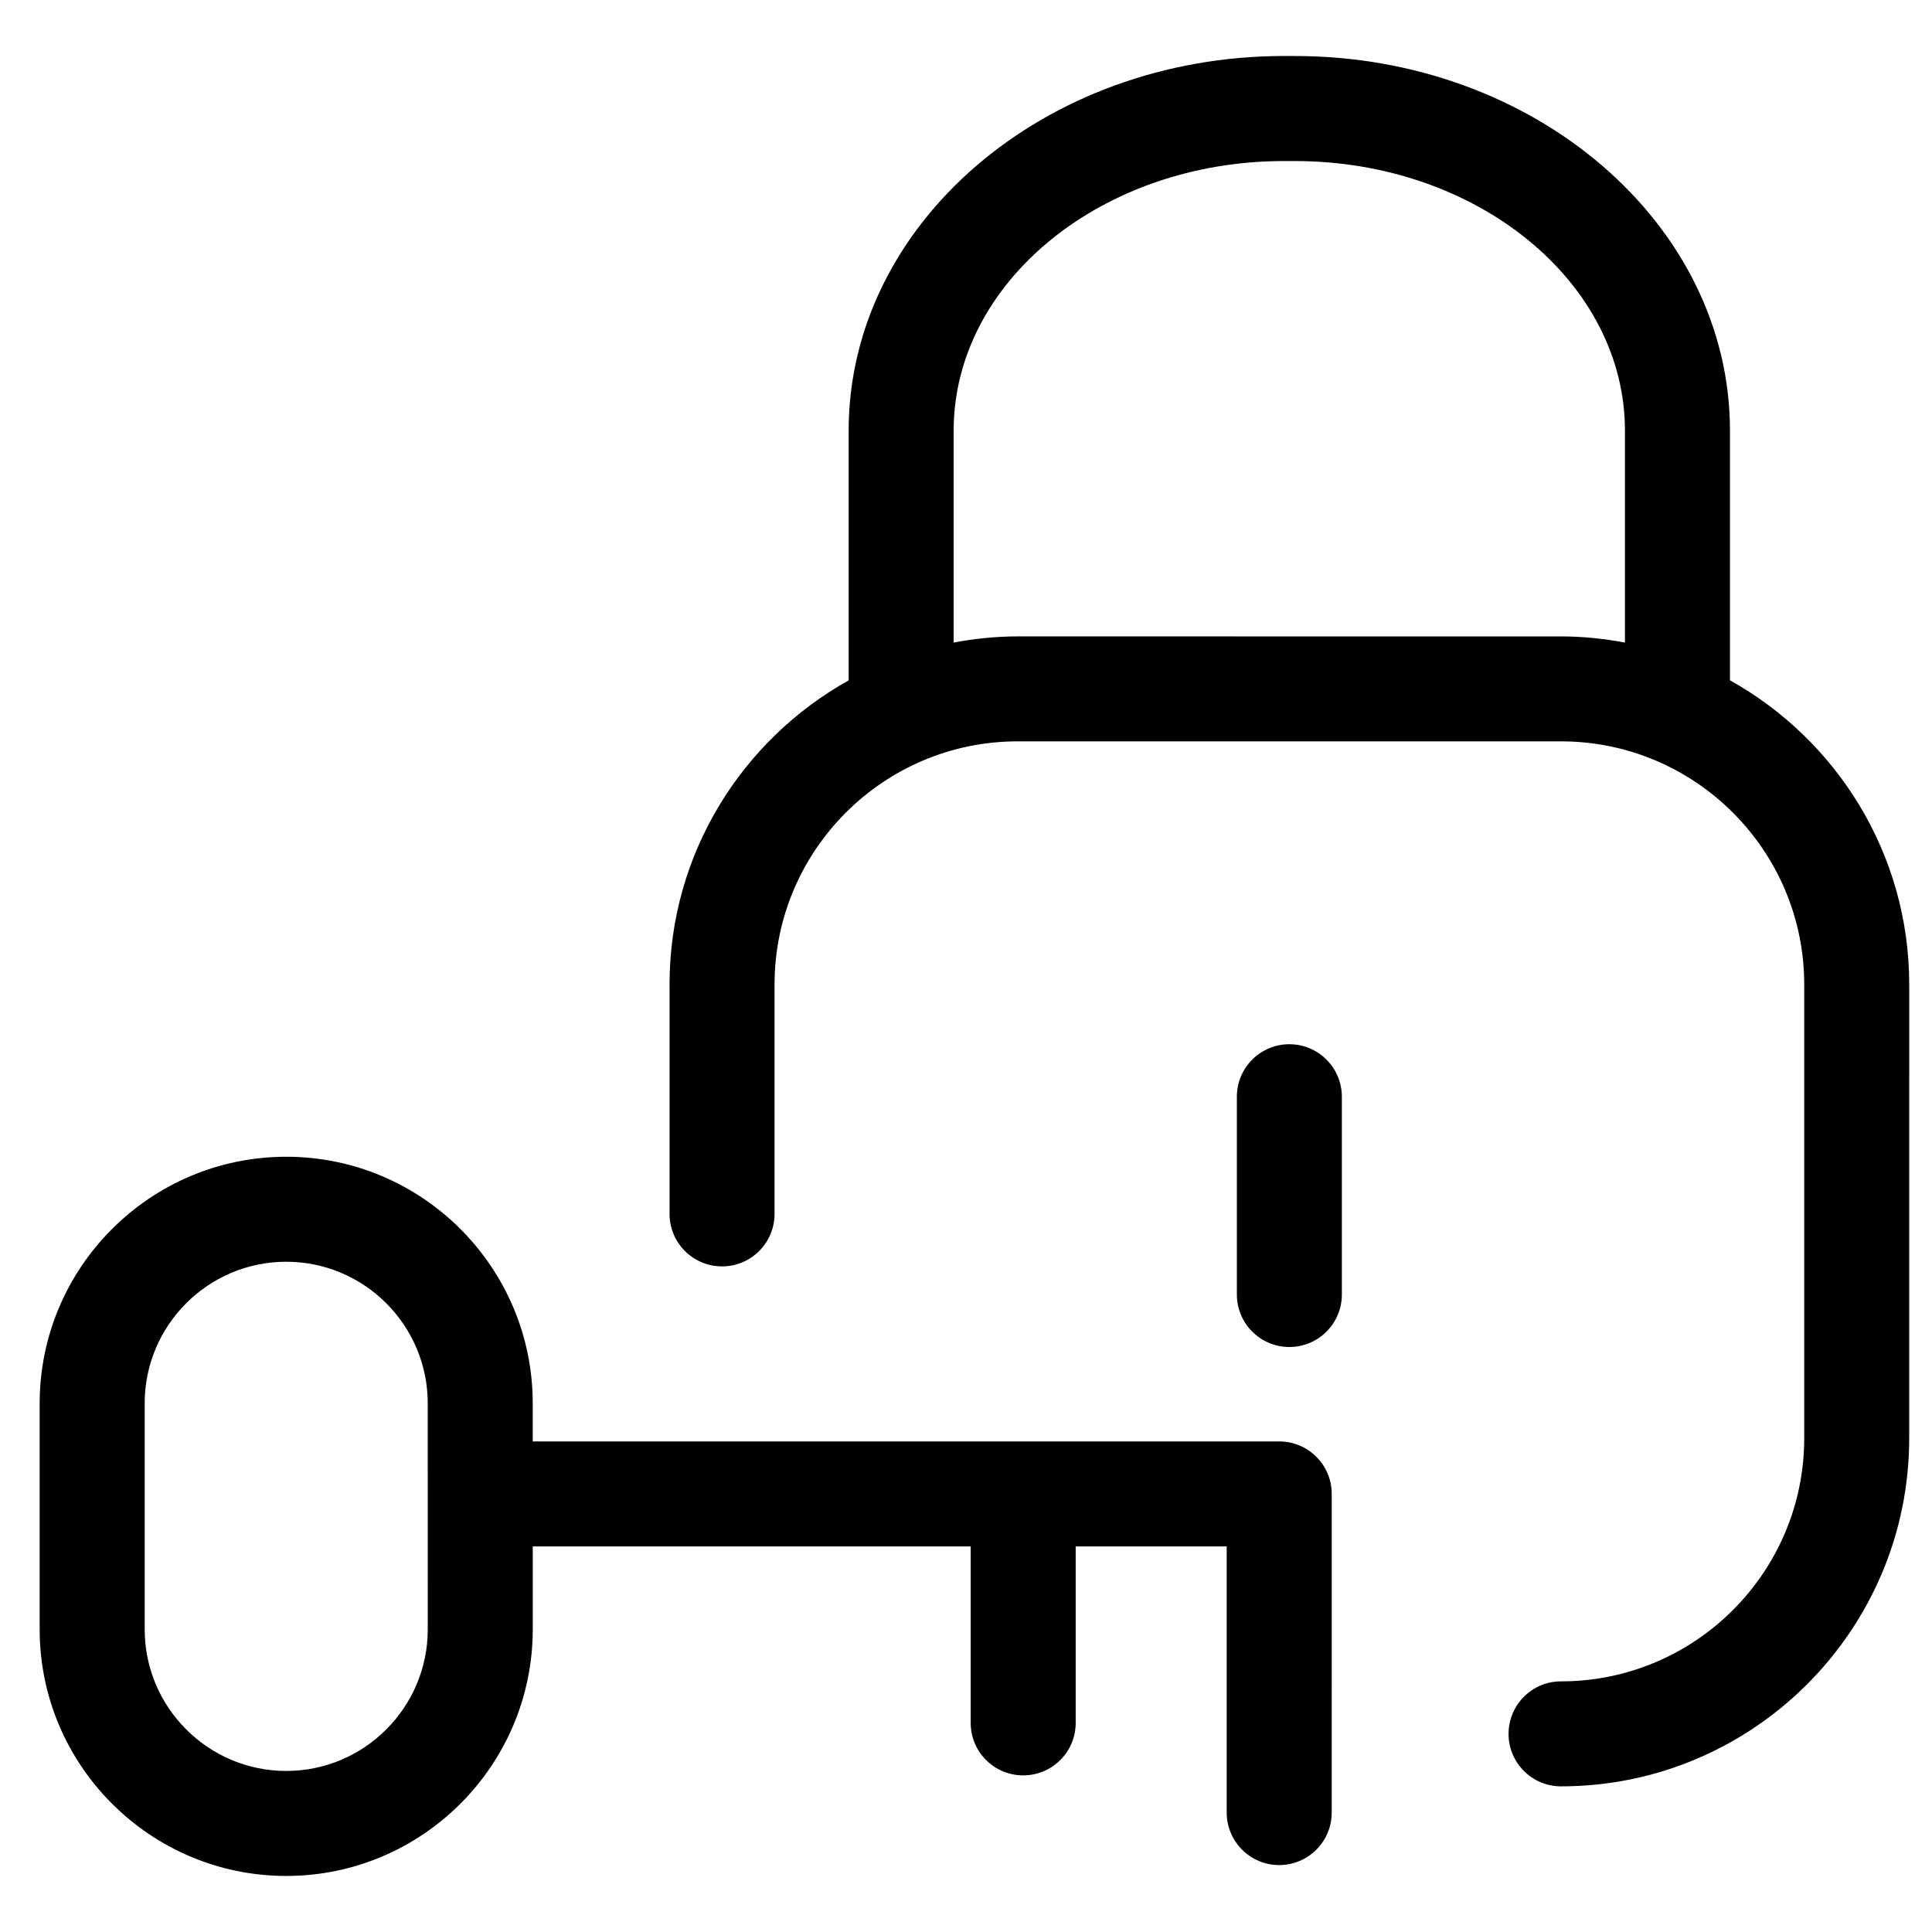
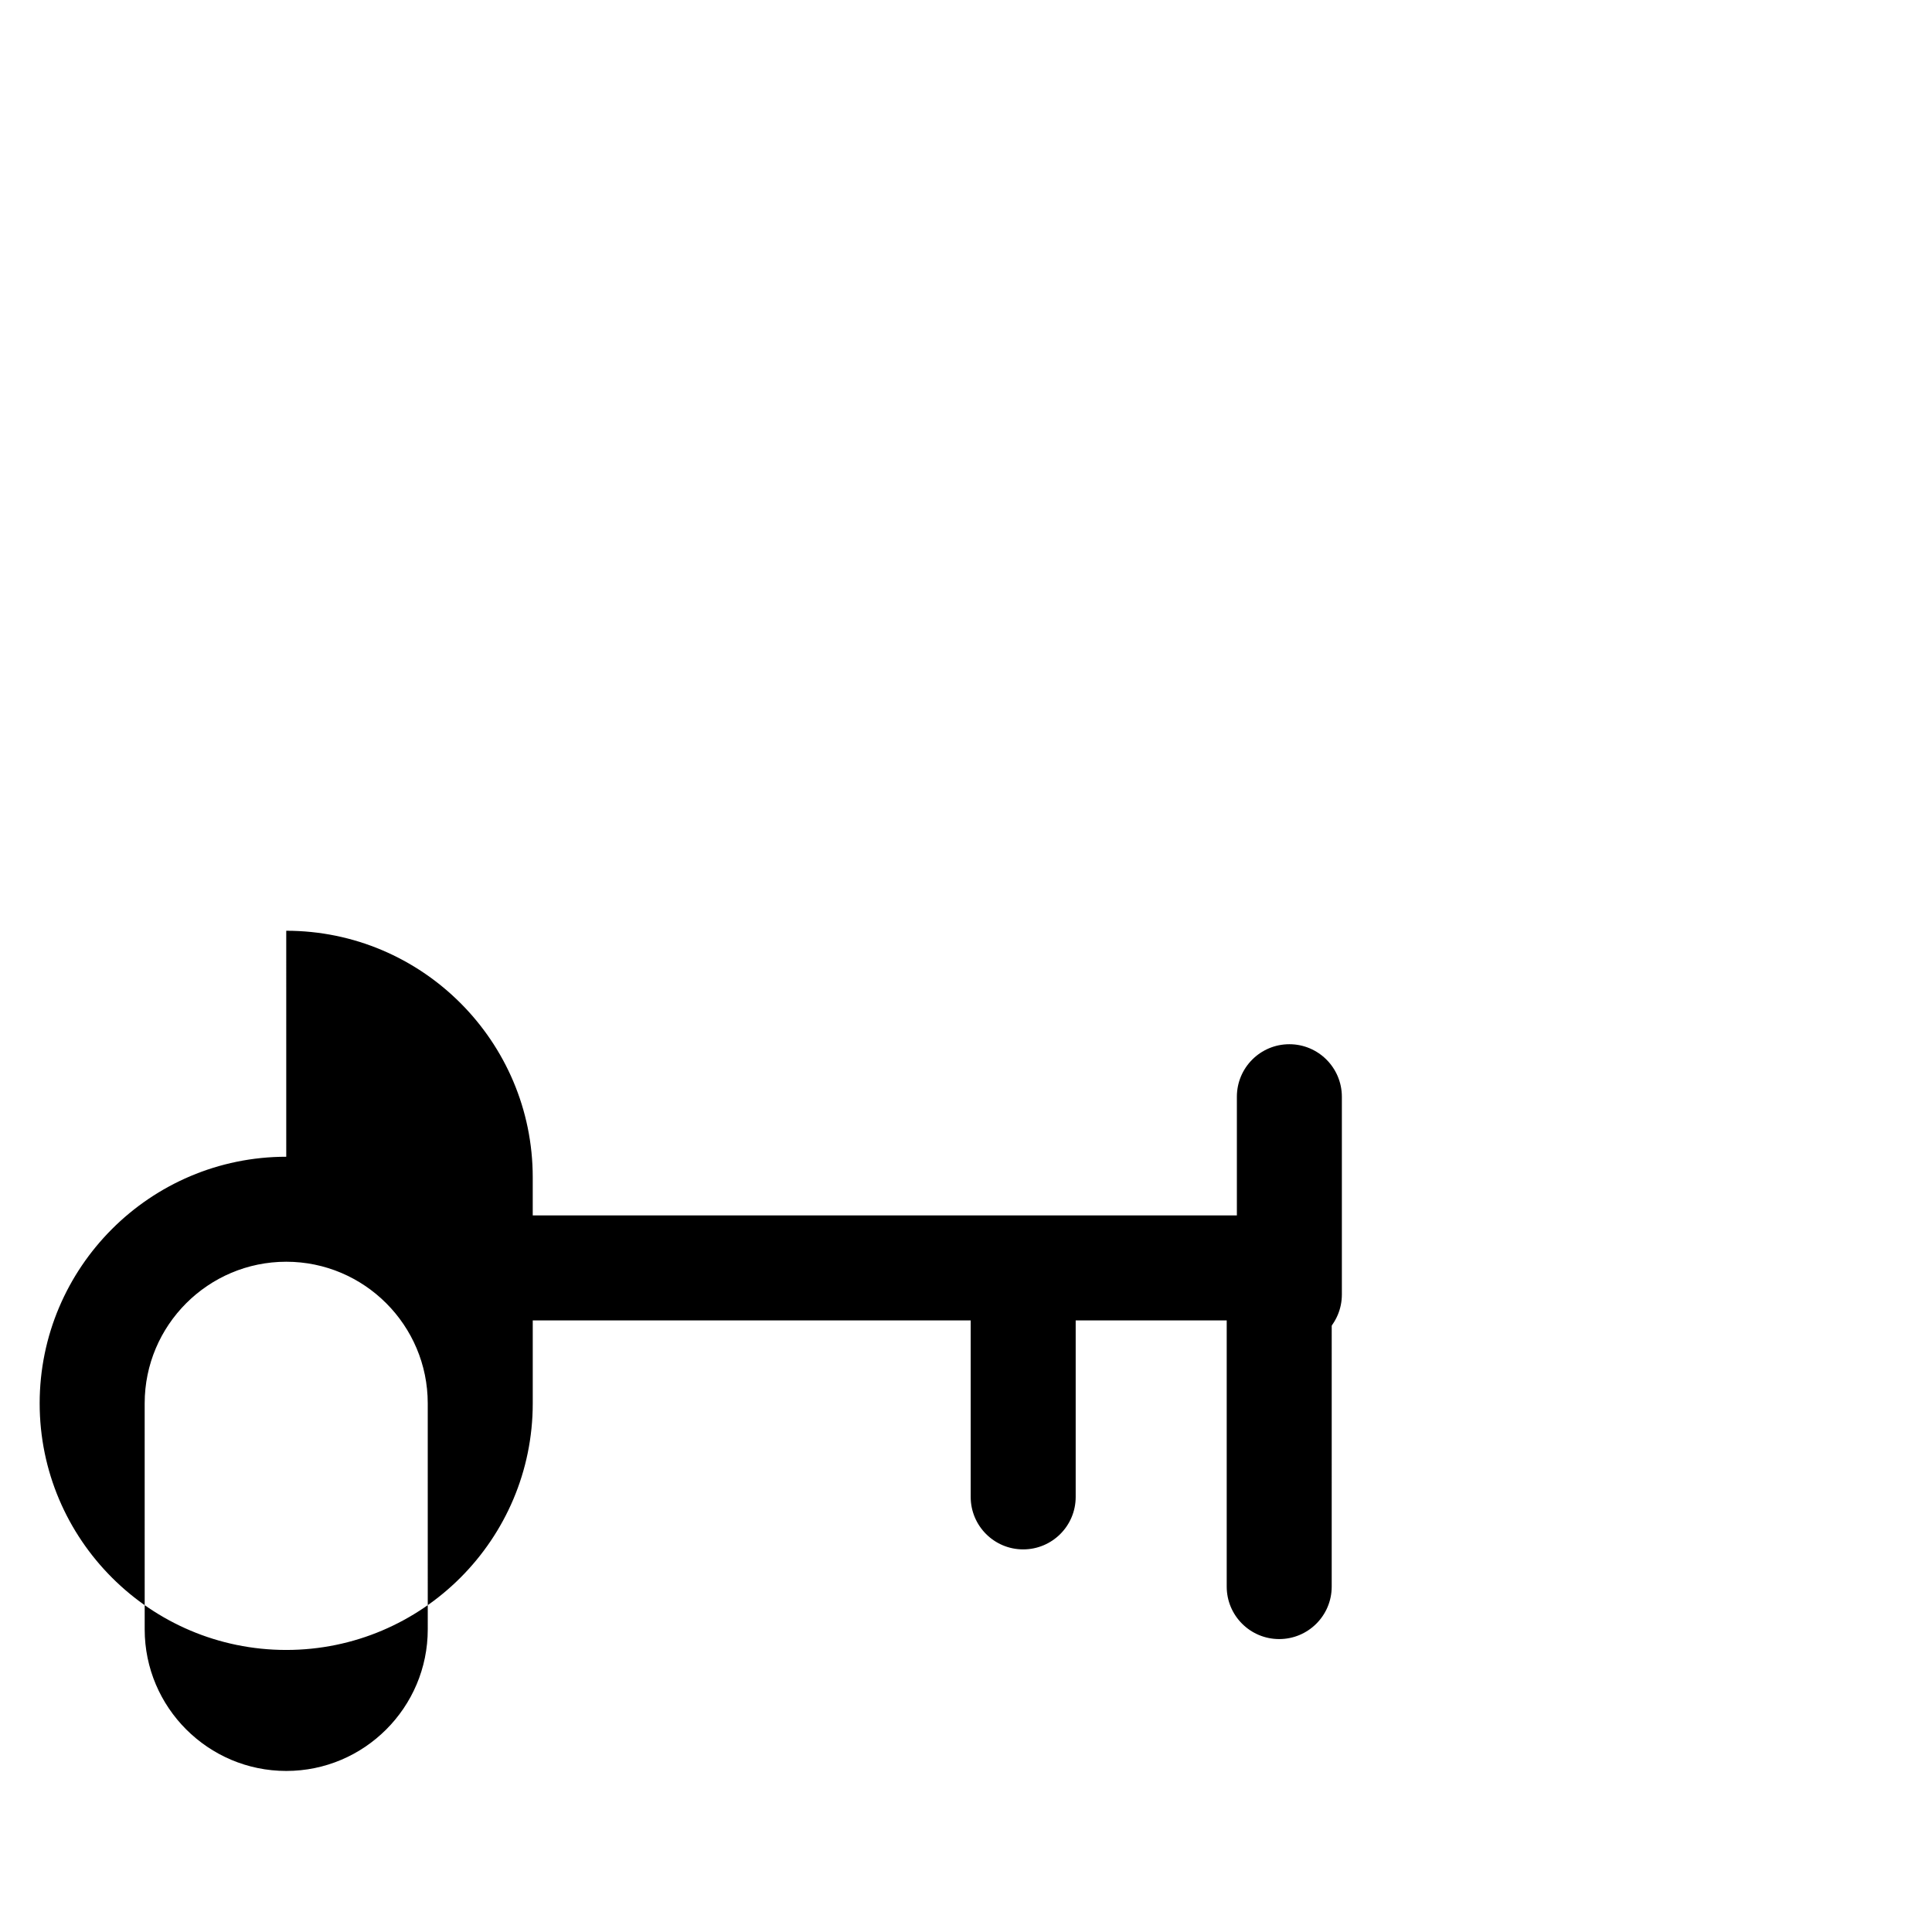
<svg xmlns="http://www.w3.org/2000/svg" fill="#000000" width="800px" height="800px" version="1.1" viewBox="144 144 512 512">
  <g>
-     <path d="m321.44 404.89v60.812c0 7.68 6.227 13.906 13.906 13.906 7.691 0 13.918-6.227 13.918-13.906v-60.812c0-35.52 28.895-64.422 64.414-64.422h144.01c35.531 0 64.449 28.906 64.449 64.422v120.25c0 35.531-28.918 64.438-64.449 64.438-7.68 0-13.906 6.227-13.906 13.918 0 7.68 6.227 13.906 13.906 13.906 50.875 0 92.27-41.383 92.27-92.258l0.004-120.26c0-34.617-19.207-64.82-47.504-80.598v-66.176c0-54.738-51.723-99.266-115.3-99.266l-2.894-0.004c-63.602 0-115.36 44.527-115.36 99.266v66.199c-28.281 15.773-47.469 45.965-47.469 80.578zm75.289-146.77c0-39.391 39.266-71.441 87.535-71.441h2.883c48.238 0 87.48 32.051 87.48 71.441v56.168c-5.504-1.031-11.148-1.633-16.945-1.633l-144.01-0.004c-5.797 0-11.438 0.602-16.945 1.633z" />
-     <path d="m219.86 450.55c-36.031 0-65.348 29.316-65.348 65.355v59.891c0 36.031 29.316 65.348 65.348 65.348 36.02 0 65.324-29.316 65.324-65.348v-21.984h116.06v46.777c0 7.68 6.227 13.906 13.906 13.906 7.691 0 13.918-6.227 13.918-13.906v-46.777h40.023v70.543c0 7.68 6.227 13.906 13.906 13.906 7.691 0 13.918-6.227 13.918-13.906l0.004-84.449c0-7.691-6.227-13.918-13.918-13.918h-197.82v-10.086c0-36.035-29.305-65.352-65.324-65.352zm37.5 125.25c0 20.684-16.824 37.52-37.496 37.52-20.684 0-37.52-16.836-37.52-37.52l-0.004-59.895c0-20.695 16.836-37.531 37.52-37.531 20.672 0 37.496 16.836 37.496 37.531z" />
+     <path d="m219.86 450.55c-36.031 0-65.348 29.316-65.348 65.355c0 36.031 29.316 65.348 65.348 65.348 36.02 0 65.324-29.316 65.324-65.348v-21.984h116.06v46.777c0 7.68 6.227 13.906 13.906 13.906 7.691 0 13.918-6.227 13.918-13.906v-46.777h40.023v70.543c0 7.68 6.227 13.906 13.906 13.906 7.691 0 13.918-6.227 13.918-13.906l0.004-84.449c0-7.691-6.227-13.918-13.918-13.918h-197.82v-10.086c0-36.035-29.305-65.352-65.324-65.352zm37.5 125.25c0 20.684-16.824 37.52-37.496 37.52-20.684 0-37.52-16.836-37.52-37.52l-0.004-59.895c0-20.695 16.836-37.531 37.52-37.531 20.672 0 37.496 16.836 37.496 37.531z" />
    <path d="m485.69 420.73c-7.68 0-13.906 6.227-13.906 13.918v52.414c0 7.68 6.227 13.906 13.906 13.906 7.691 0 13.918-6.227 13.918-13.906v-52.414c-0.008-7.688-6.234-13.918-13.918-13.918z" />
  </g>
</svg>